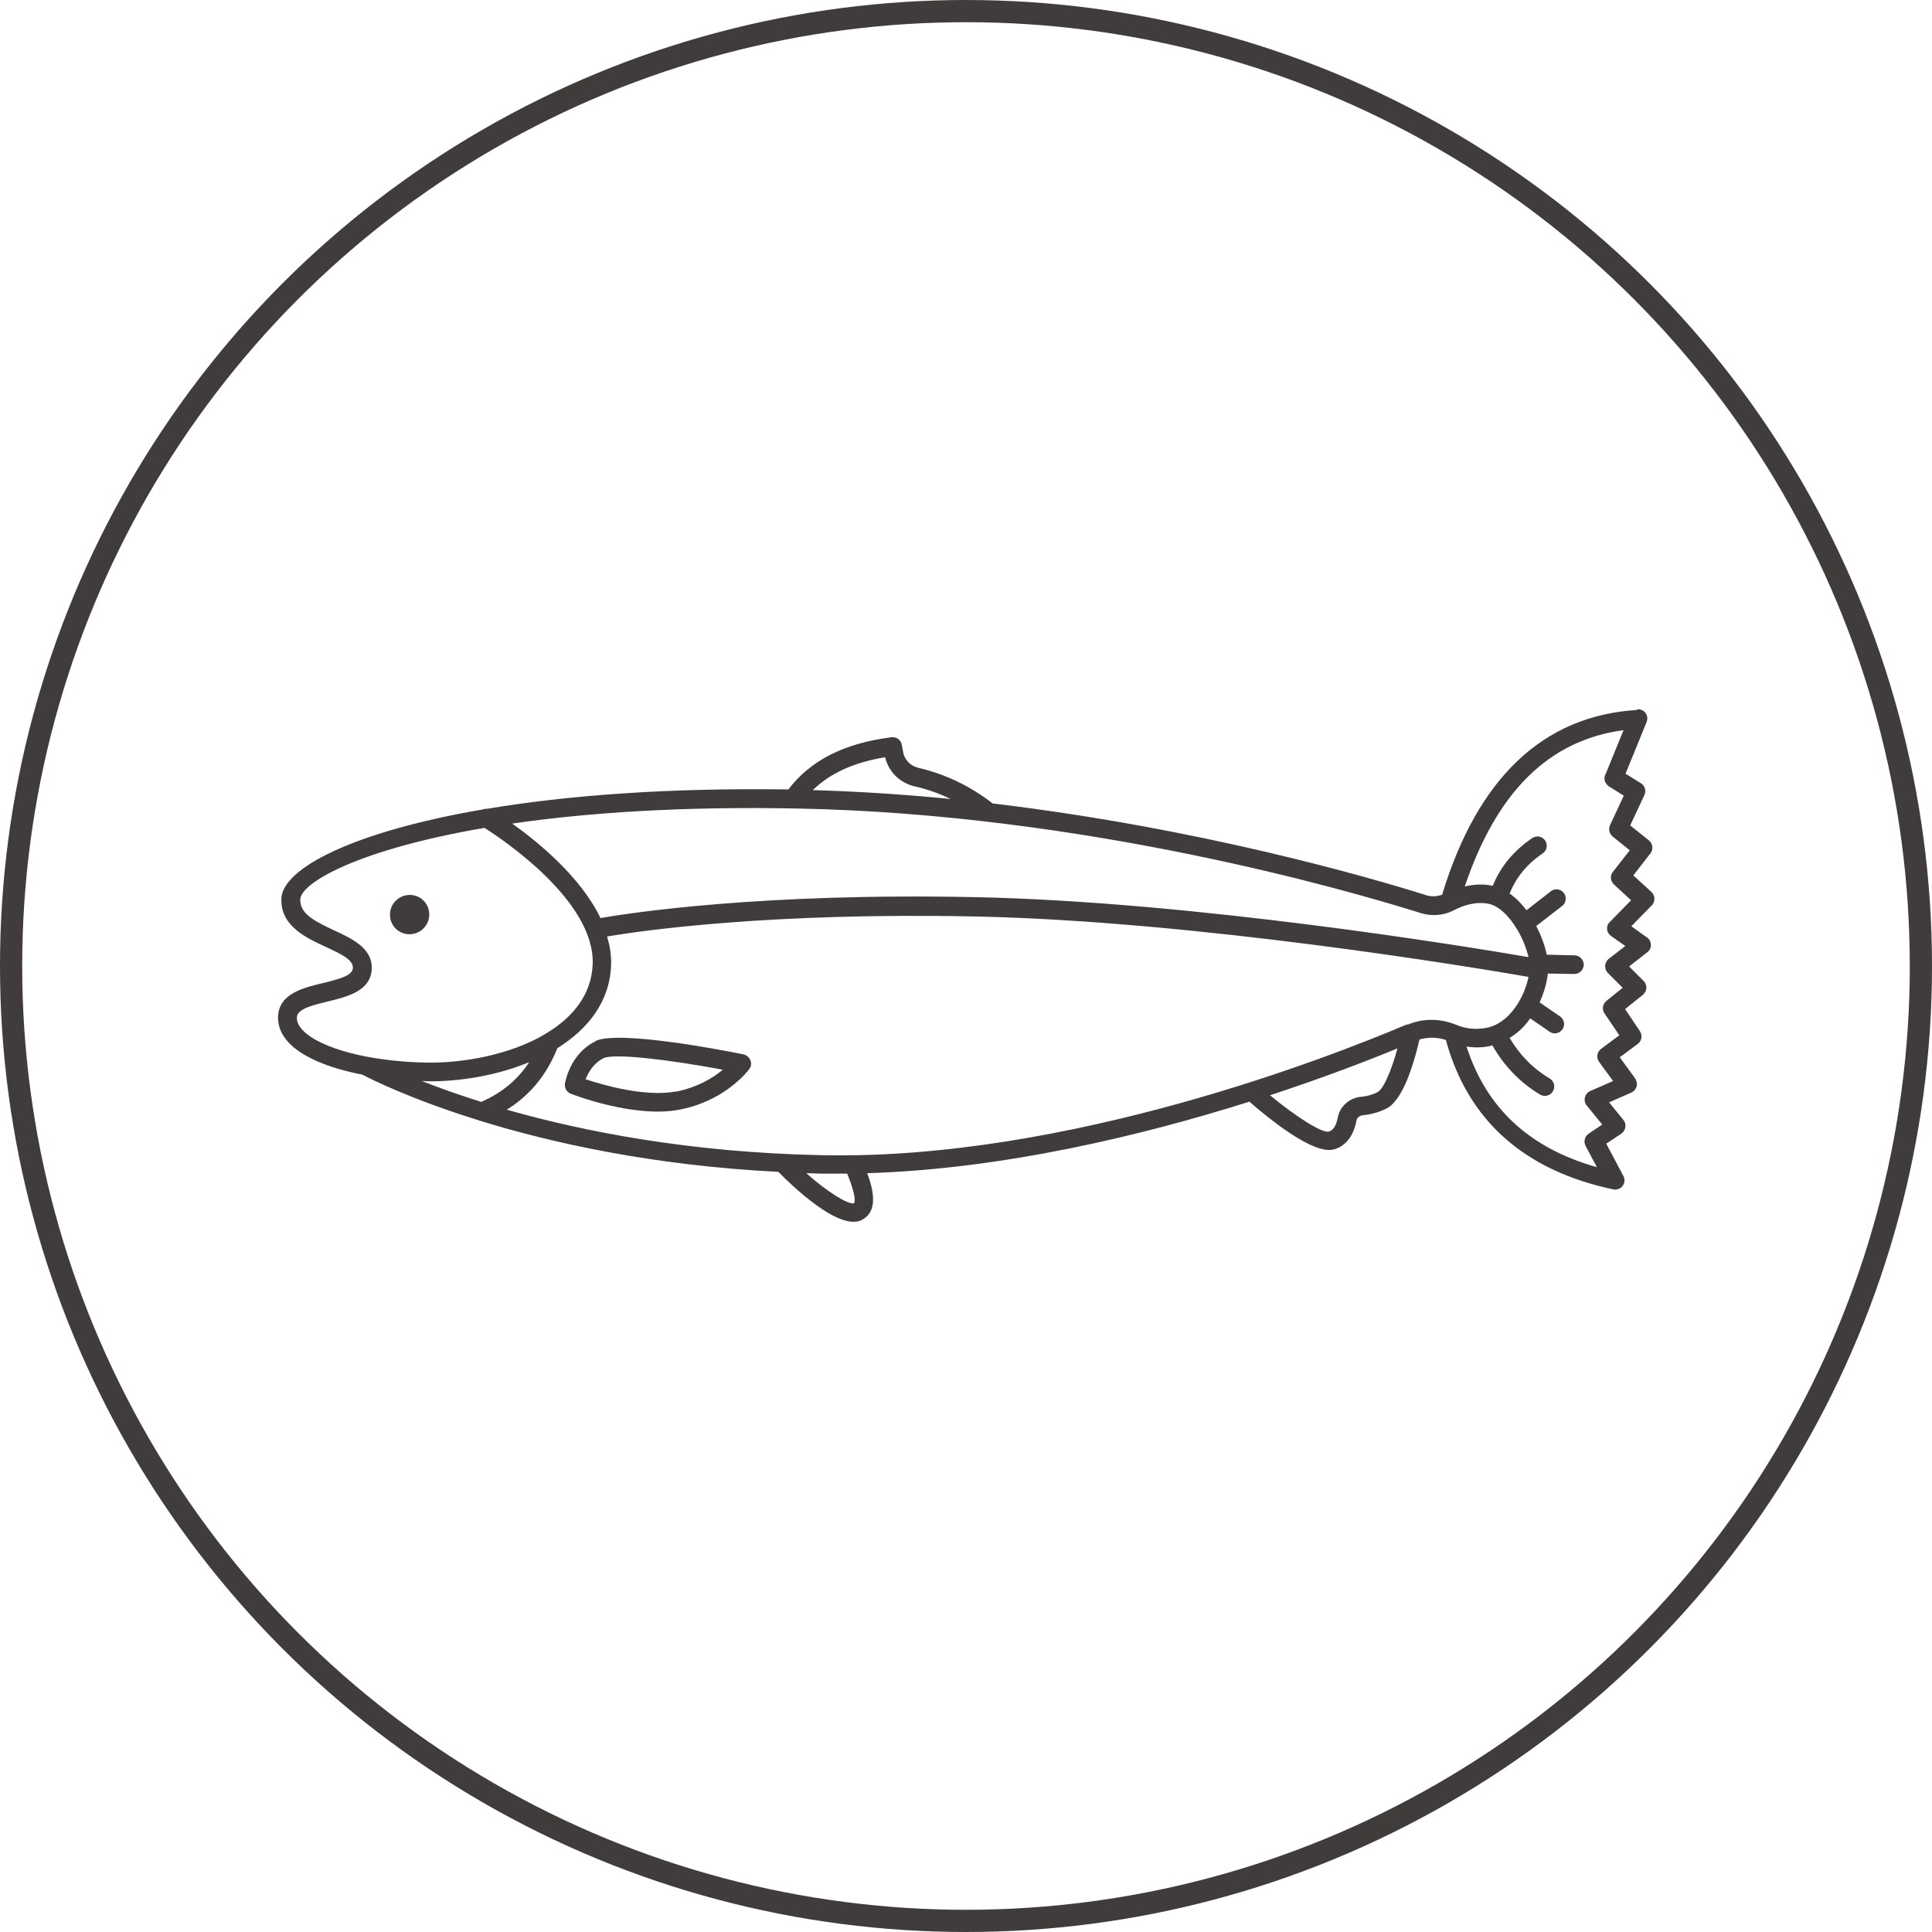
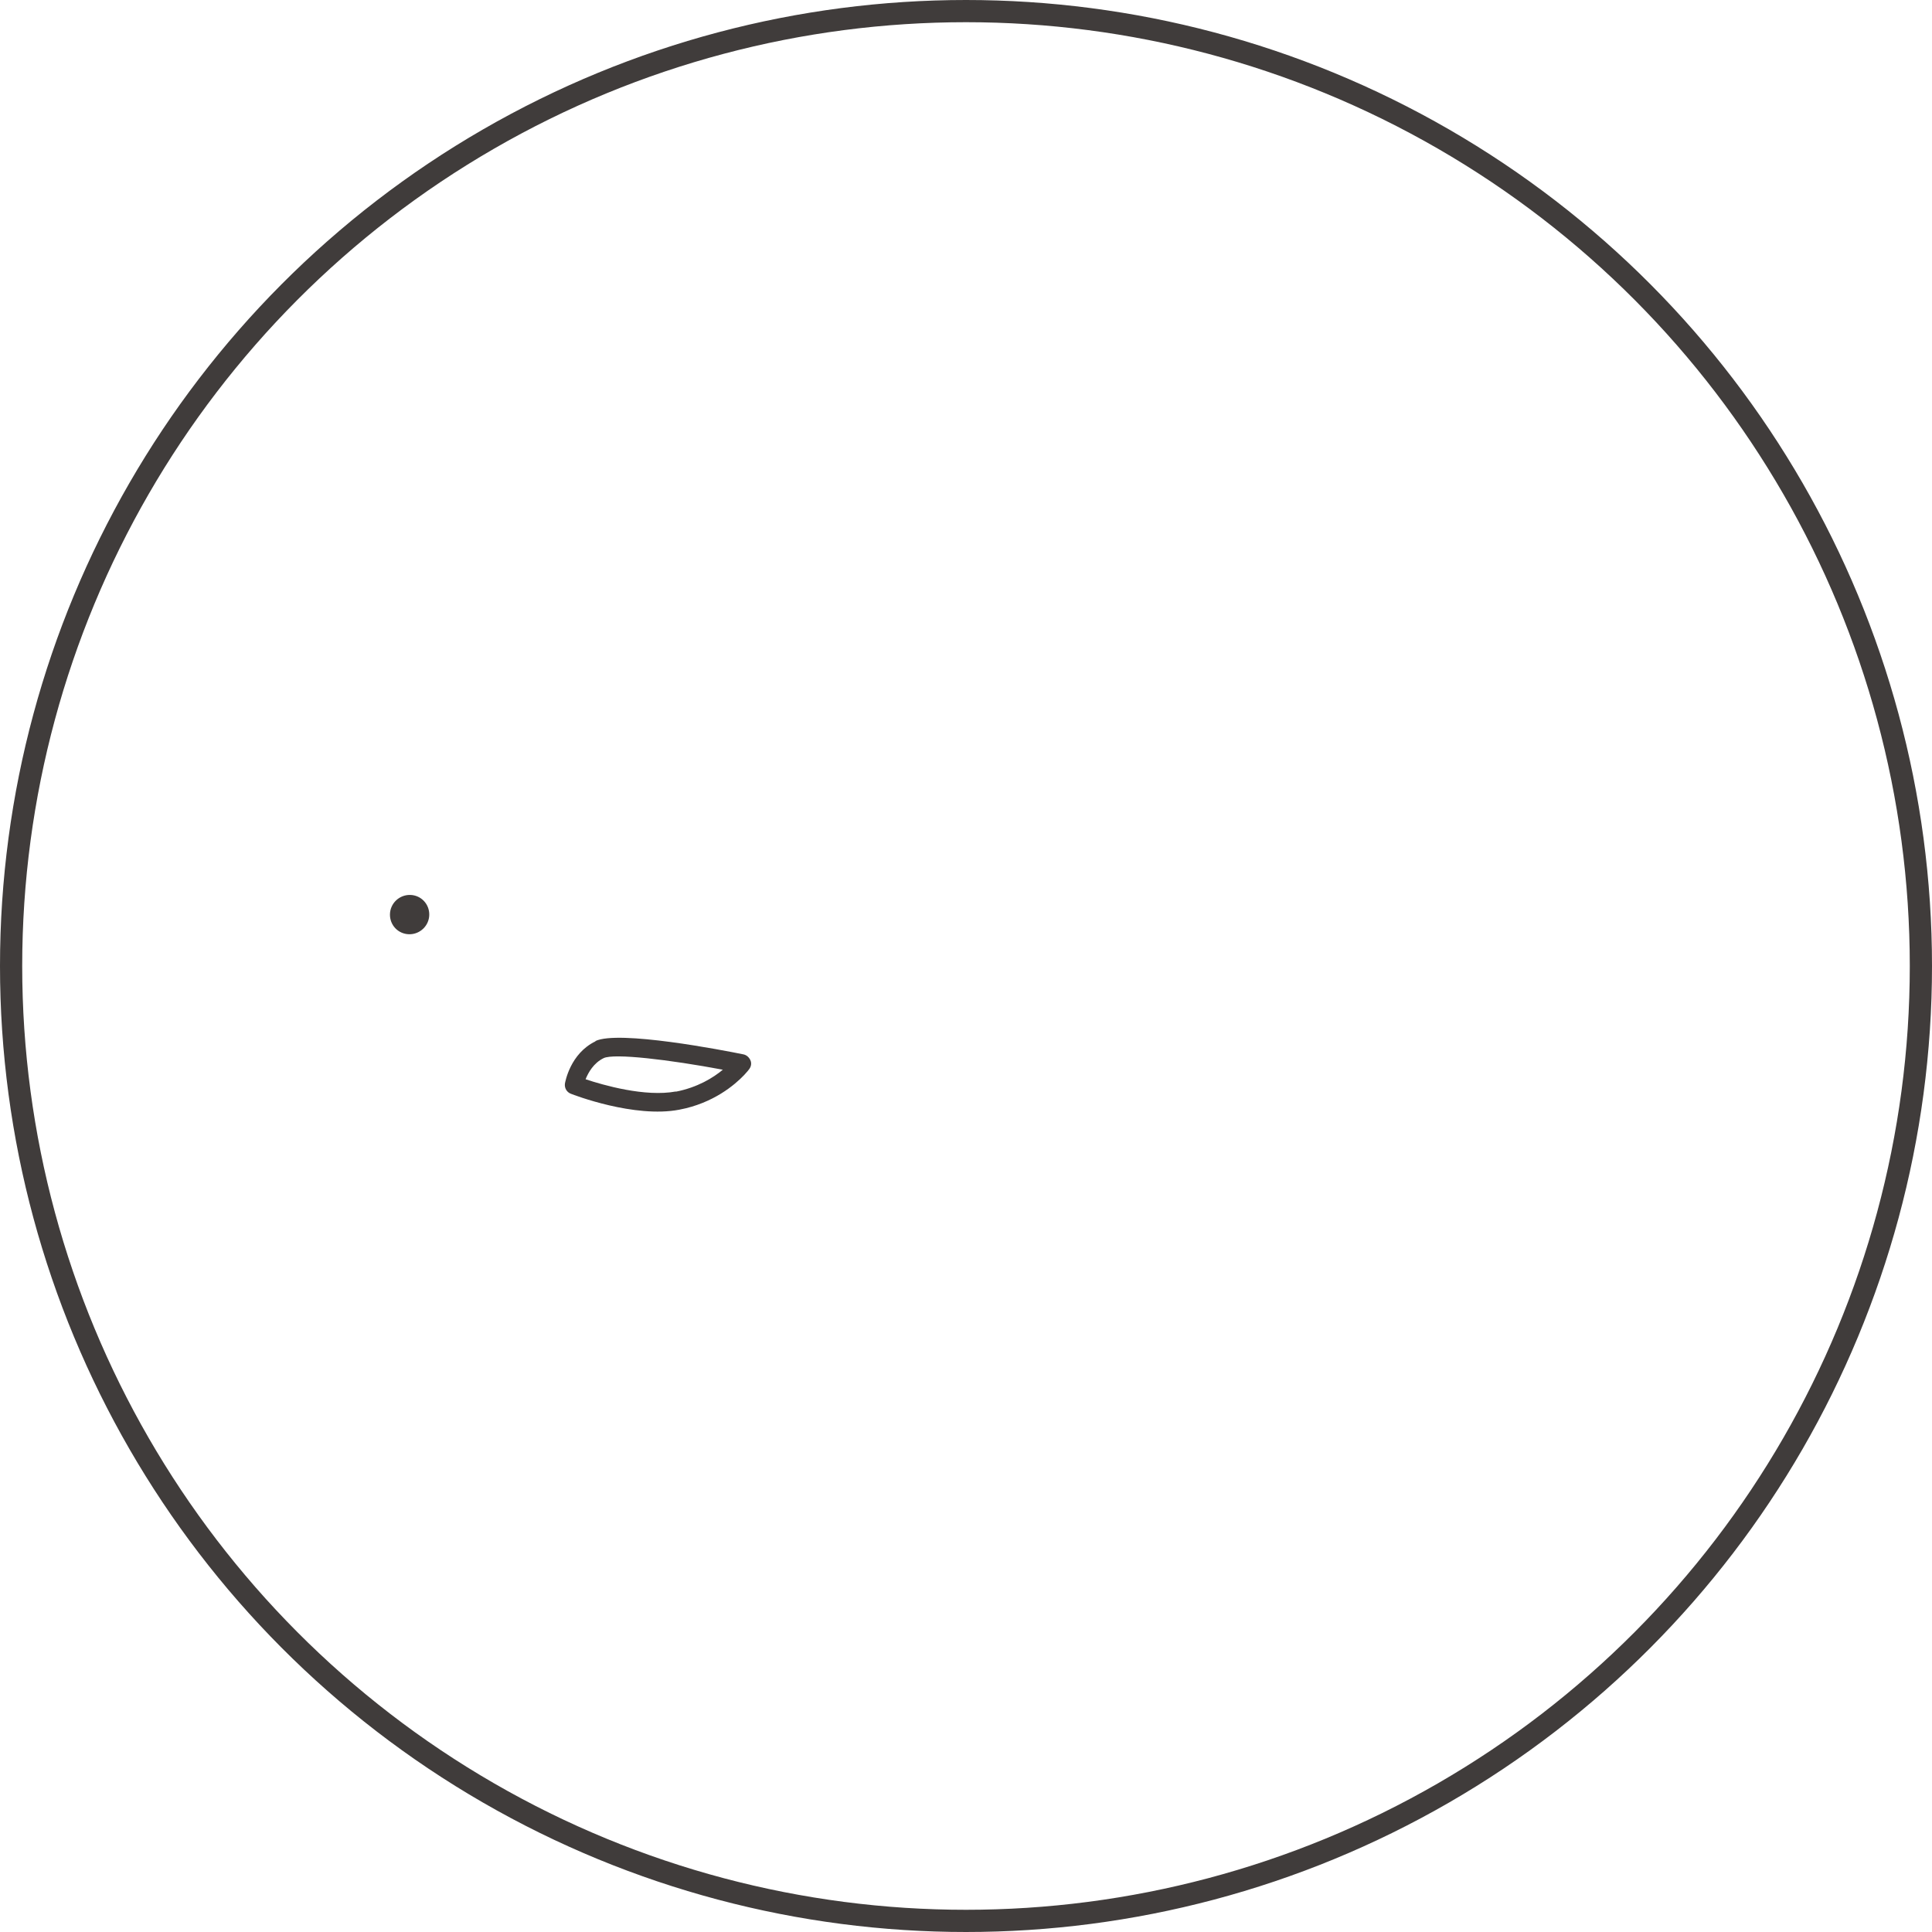
<svg xmlns="http://www.w3.org/2000/svg" id="_레이어_2" data-name="레이어 2" viewBox="0 0 87 87">
  <defs>
    <style>
      .cls-1 {
        fill: #403c3b;
      }

      .cls-2 {
        fill: none;
        stroke: #403c3b;
        stroke-miterlimit: 10;
      }
    </style>
  </defs>
  <g id="Layer_1" data-name="Layer 1">
    <g>
      <g>
        <path class="cls-1" d="M19.33,41.2c.01-.49-.37-.89-.86-.9s-.9.38-.91.87.37.89.86.9.9-.38.91-.87Z" />
-         <path class="cls-1" d="M73.72,31.97c-4.23.26-7.18,3.06-8.78,8.32-.23.08-.48.1-.72.02-2.57-.81-10.21-3.02-19.52-4.13-1.02-.79-2.13-1.32-3.33-1.6-.36-.08-.64-.36-.7-.71l-.06-.33c-.04-.22-.24-.37-.47-.34-2.14.27-3.65,1.05-4.64,2.35-5.44-.08-9.99.27-13.56.87-.07,0-.14,0-.2.03-5.88,1.01-9.03,2.67-9.07,4.02-.04,1.22,1.09,1.75,2,2.17.74.34,1.23.59,1.22.94-.01.34-.54.49-1.35.69-.89.21-1.99.48-2.02,1.52-.01.42.15.81.49,1.17.61.64,1.79,1.14,3.3,1.43.37.19,2.16,1.1,5.19,2.04.04.02.08.03.12.04,3.2.99,7.74,2.01,13.43,2.3.54.55,2.74,2.71,3.77,2.16.09-.05.17-.11.24-.18.43-.45.24-1.26-.01-1.92,6.17-.19,12.42-1.71,17.21-3.22.96.83,2.89,2.39,3.8,2.15.53-.14.89-.6,1.02-1.29.02-.14.15-.24.3-.25.38-.04.73-.14,1.05-.3.11-.05.21-.13.31-.24.62-.65,1.01-2.13,1.18-2.87.38-.11.79-.11,1.19.02.98,3.61,3.52,5.88,7.54,6.73.14.03.29-.02.39-.12.01-.01.02-.02.03-.04.1-.13.11-.31.03-.45l-.77-1.45.68-.45c.1-.07.16-.17.18-.29.02-.12-.01-.24-.09-.33l-.64-.79,1-.44c.12-.05.2-.15.24-.28.03-.12,0-.25-.07-.36l-.69-.95.81-.6c.18-.13.22-.39.1-.57l-.67-1,.8-.64c.09-.08.15-.19.16-.3,0-.12-.04-.24-.12-.32l-.66-.66.82-.64c.11-.08.17-.21.16-.34,0-.13-.07-.26-.18-.33l-.7-.5.92-.94c.08-.07.12-.19.12-.31,0-.11-.05-.22-.14-.3l-.81-.74.77-.99c.14-.18.11-.44-.07-.59l-.84-.67.64-1.37c.09-.19.02-.42-.16-.53l-.69-.43.95-2.33c.05-.13.04-.29-.05-.4-.09-.12-.22-.18-.37-.17ZM41.19,35.41c.57.13,1.1.32,1.62.57-2.02-.2-4.1-.34-6.21-.4.78-.76,1.85-1.25,3.26-1.48.15.65.66,1.16,1.33,1.31ZM23.04,37.09c3.37-.49,7.66-.79,12.96-.68,12.88.26,24.68,3.67,27.99,4.71.49.15,1.03.11,1.5-.14.38-.2.96-.4,1.55-.28.47.1.93.57,1.27,1.14,0,0,0,0,0,0,0,0,0,0,0,0,.25.41.43.87.52,1.26-2.72-.47-15.09-2.5-24.9-2.7-9.61-.2-15.49.7-16.89.94-.9-1.87-2.84-3.45-4-4.27ZM13.63,46.39c-.18-.19-.27-.38-.26-.57,0-.09.04-.17.11-.24.2-.21.66-.33,1.27-.48.87-.21,1.96-.47,1.99-1.48.03-.93-.89-1.35-1.7-1.73-.93-.43-1.53-.76-1.52-1.38.02-.77,2.67-2.27,8.3-3.23.75.48,4.95,3.26,4.87,6.11-.04,1.38-.88,2.41-2.07,3.13-.04.02-.08.04-.11.07-1.54.9-3.63,1.29-5.33,1.26-2.54-.05-4.77-.64-5.55-1.46ZM19.16,48.69c1.46.03,3.18-.24,4.67-.86-.51.78-1.22,1.38-2.16,1.79-1.04-.33-1.94-.65-2.67-.94.05,0,.1,0,.15,0ZM38.45,54.19c-.28.05-1.24-.55-2.14-1.36.23,0,.46.02.69.02.38,0,.76,0,1.15,0,.47,1.16.32,1.32.3,1.33ZM62.04,49.18c-.23.11-.48.19-.76.21-.52.05-.95.44-1.04.94-.07.36-.2.57-.41.63-.31.06-1.47-.67-2.64-1.64,2.44-.8,4.43-1.57,5.74-2.11-.26.95-.62,1.83-.9,1.97ZM63.38,46.12c-3.39,1.44-15.3,6.13-26.36,5.9-5.96-.12-10.76-1.07-14.2-2.05.41-.25.77-.55,1.09-.88.51-.53.9-1.17,1.19-1.89,1.38-.86,2.37-2.1,2.42-3.77.01-.43-.06-.85-.18-1.26,1.61-.27,7.34-1.09,16.56-.9,9.95.2,22.57,2.31,24.93,2.72-.17.86-.82,2.1-1.92,2.3-.46.08-.91.04-1.33-.14-.73-.3-1.52-.3-2.21,0ZM72.28,34.89c-.08.19,0,.41.17.52l.67.42-.62,1.33c-.08.18-.03.38.12.51l.77.62-.76.97c-.14.17-.11.42.05.57l.77.71-.96.98c-.1.09-.13.21-.12.33s.08.23.18.3l.64.45-.75.58c-.09.07-.15.19-.16.31,0,.12.04.24.12.32l.67.67-.73.59c-.17.14-.21.38-.09.56l.67.99-.82.61c-.19.14-.23.4-.09.59l.63.86-1.03.45c-.12.05-.21.16-.24.29-.03.13,0,.26.08.36l.7.86-.61.41c-.18.12-.24.36-.14.55l.51.96c-3.04-.86-4.97-2.65-5.87-5.43.34.05.68.05,1.03-.02.04,0,.08-.03.13-.04.53.93,1.25,1.68,2.15,2.22.17.1.39.07.52-.07.02-.02.04-.05.06-.08.12-.2.05-.46-.15-.58-.75-.44-1.35-1.06-1.8-1.82.23-.14.44-.31.62-.5.11-.12.21-.24.31-.38l.87.6c.17.12.4.09.54-.06.02-.02.03-.03.04-.05.13-.19.08-.45-.11-.58l-.92-.63c.2-.44.33-.9.37-1.3l1.19.02c.12,0,.23-.05.31-.13.07-.07.11-.17.12-.28,0-.23-.18-.42-.41-.43l-1.26-.03c-.08-.41-.25-.86-.47-1.29l1.16-.9s.03-.03.05-.04c.14-.15.16-.38.03-.55-.14-.18-.41-.22-.59-.07l-1.09.85c-.23-.3-.48-.56-.76-.75.29-.73.78-1.33,1.49-1.81.19-.13.24-.39.11-.58-.13-.19-.39-.24-.58-.11-.83.56-1.43,1.28-1.78,2.15-.45-.1-.88-.06-1.26.03,1.44-4.27,3.79-6.59,7.15-7.04l-.82,2.01Z" />
        <path class="cls-1" d="M26.82,46.89c-1.15.55-1.37,1.85-1.38,1.9-.03.2.08.39.26.46.12.05,2.87,1.11,4.89.72,1.54-.29,2.51-1.13,2.92-1.56.14-.15.22-.25.23-.27.09-.12.11-.27.05-.4s-.17-.23-.31-.26c-.93-.19-5.63-1.1-6.67-.6ZM30.44,49.15c-1.39.26-3.29-.29-4.07-.55.12-.3.36-.73.81-.95.47-.23,2.97.07,5.37.52-.43.36-1.14.8-2.12.99Z" />
      </g>
      <circle class="cls-2" cx="43.5" cy="43.5" r="43" />
    </g>
  </g>
</svg>